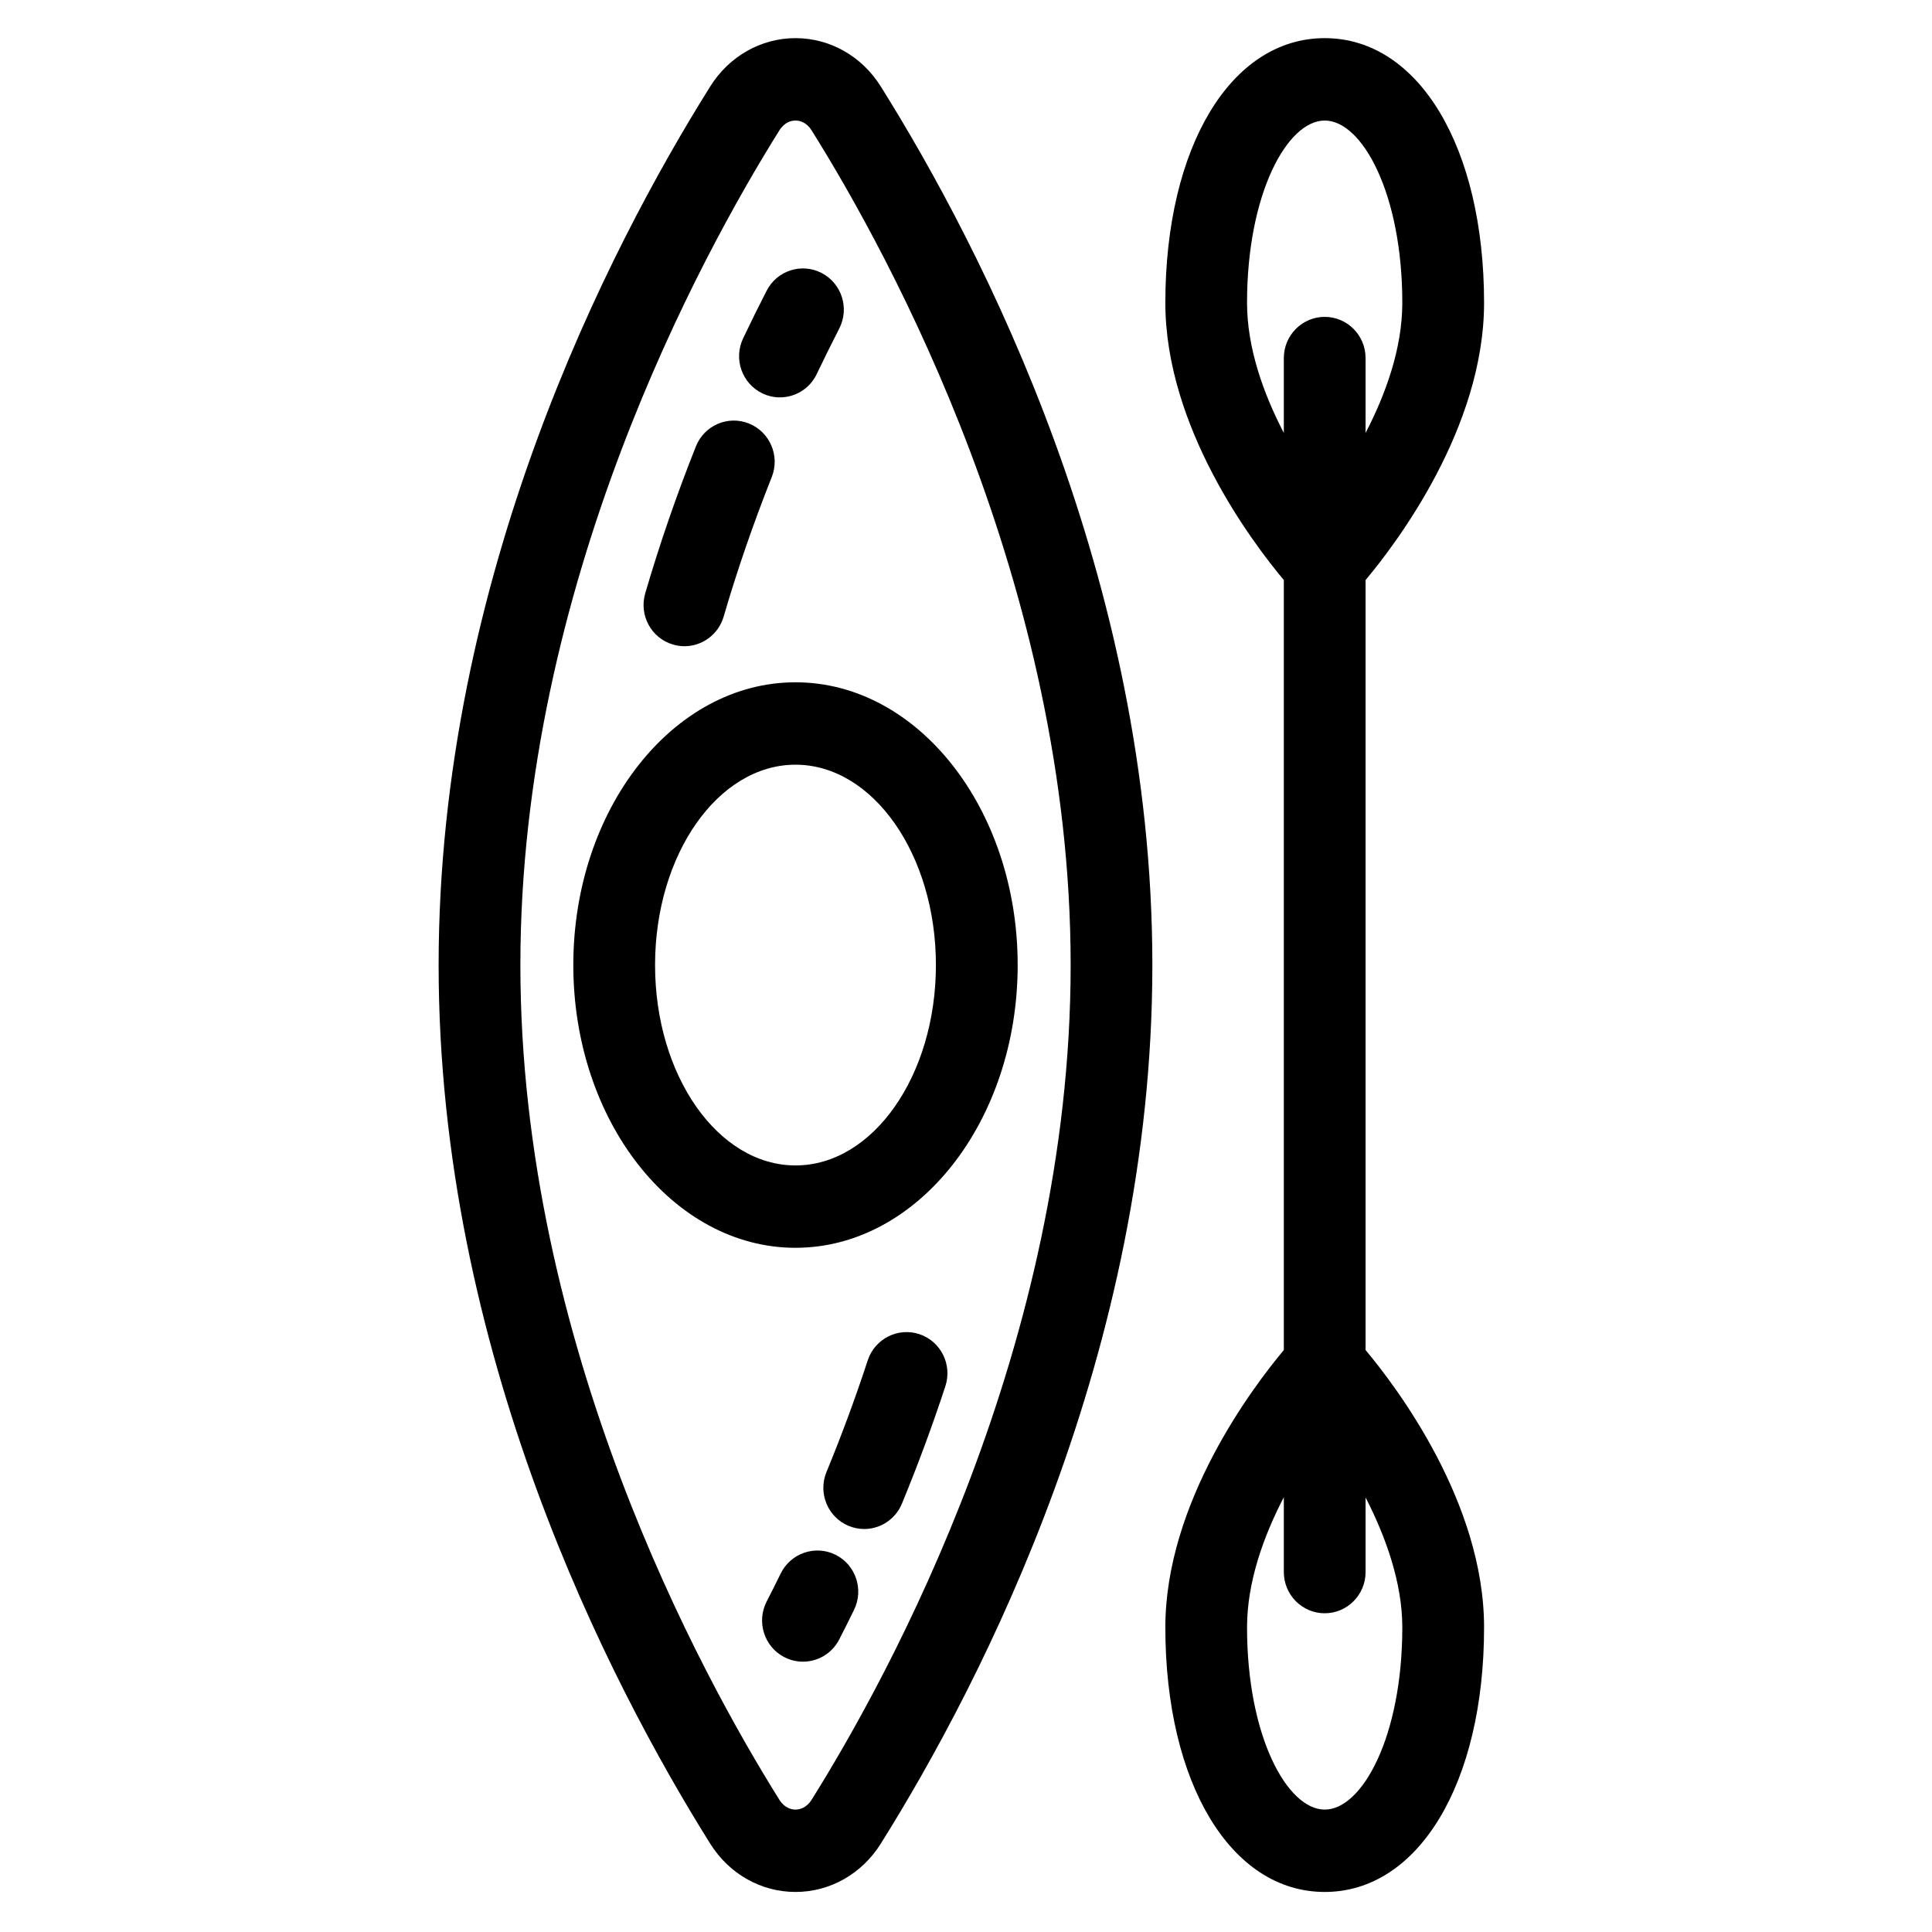
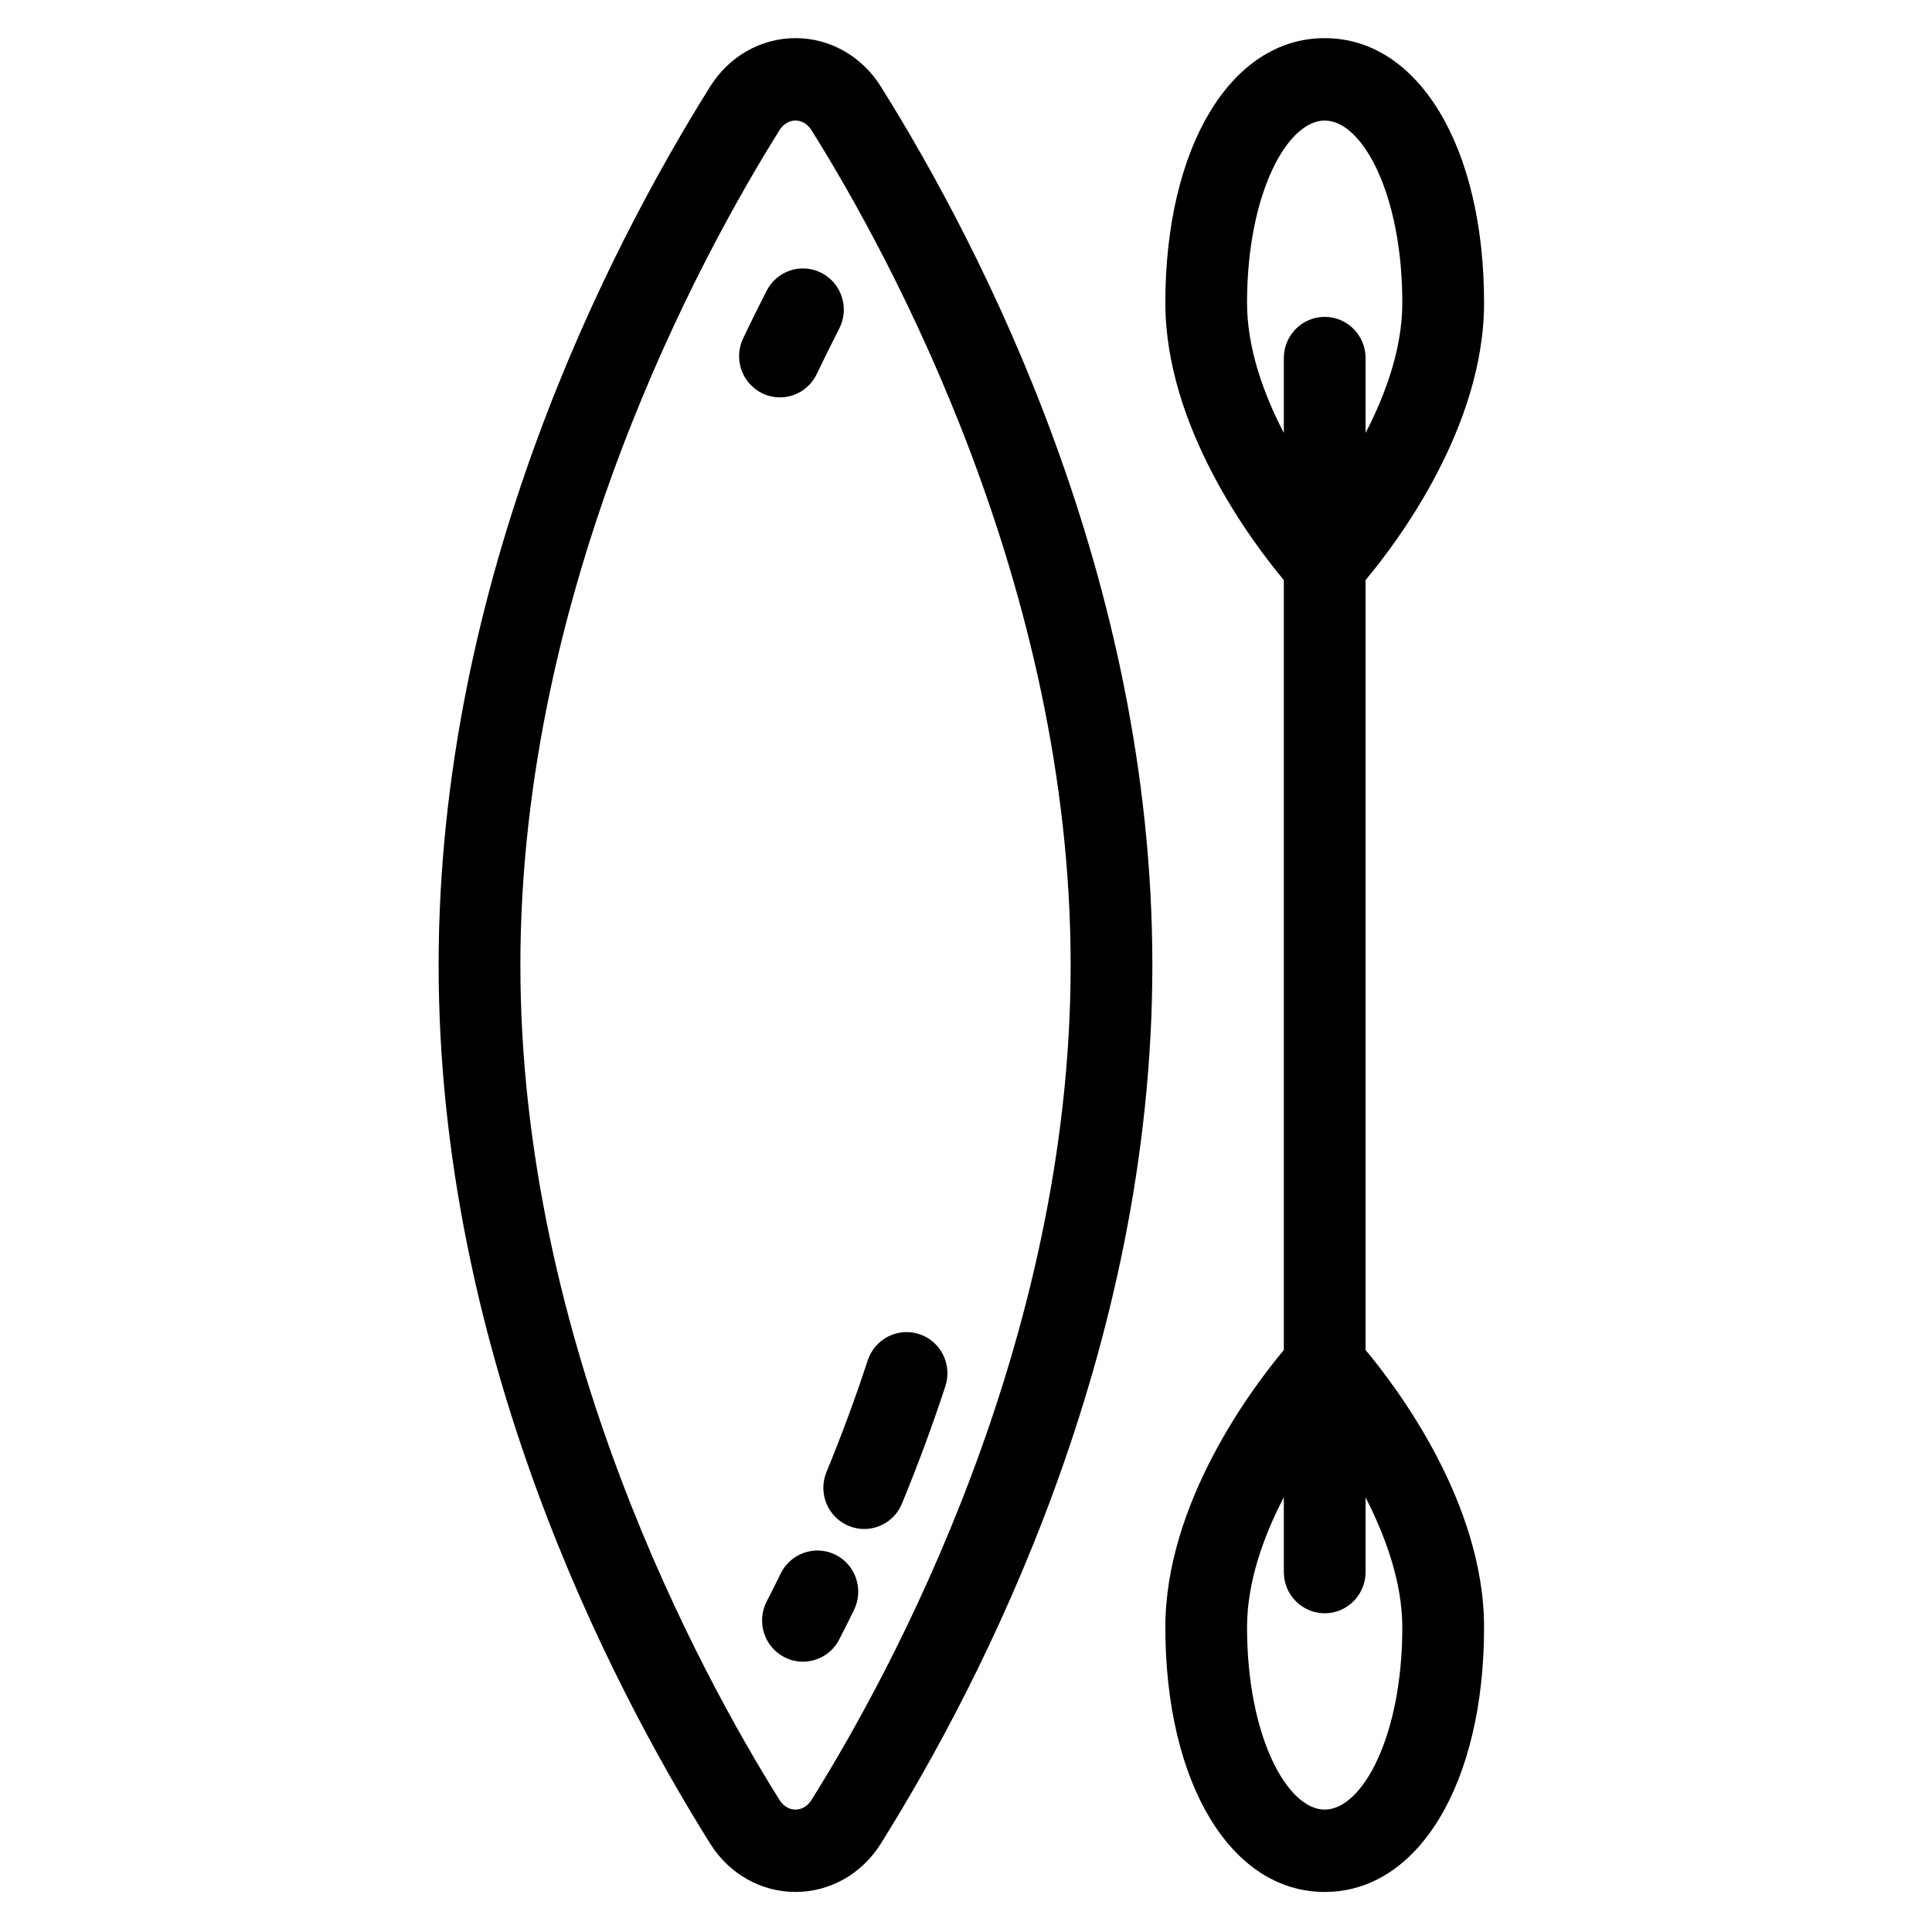
<svg xmlns="http://www.w3.org/2000/svg" width="150pt" height="150pt" viewBox="0 0 150 150" version="1.2">
  <defs>
    <clipPath id="clip1">
      <path d="M 34 2.961 L 90 2.961 L 90 146.891 L 34 146.891 Z M 34 2.961 " />
    </clipPath>
    <clipPath id="clip2">
      <path d="M 90 2.961 L 115.328 2.961 L 115.328 146.891 L 90 146.891 Z M 90 2.961 " />
    </clipPath>
  </defs>
  <g id="surface1">
    <g clip-path="url(#clip1)" clip-rule="nonzero">
      <path style=" stroke:none;fill-rule:nonzero;fill:rgb(0%,0%,0%);fill-opacity:1;" d="M 61.762 2.961 C 59.086 2.961 56.609 4.367 55.137 6.719 C 47.262 19.297 34.055 44.887 34.055 74.926 C 34.055 104.969 47.262 130.555 55.137 143.137 C 56.605 145.488 59.086 146.891 61.762 146.891 C 64.441 146.891 66.918 145.488 68.387 143.137 C 76.262 130.559 89.469 104.973 89.469 74.926 C 89.469 44.883 76.262 19.297 68.387 6.719 C 66.918 4.367 64.441 2.961 61.762 2.961 Z M 63.02 139.723 C 62.602 140.395 62.051 140.496 61.762 140.496 C 61.473 140.496 60.922 140.395 60.504 139.723 C 54.461 130.066 40.402 104.422 40.402 74.926 C 40.402 45.434 54.461 19.789 60.504 10.133 C 60.922 9.461 61.473 9.359 61.762 9.359 C 62.051 9.359 62.602 9.461 63.02 10.133 C 69.066 19.789 83.125 45.43 83.125 74.926 C 83.125 104.422 69.066 130.066 63.02 139.723 Z M 63.02 139.723 " />
    </g>
-     <path style=" stroke:none;fill-rule:nonzero;fill:rgb(0%,0%,0%);fill-opacity:1;" d="M 44.512 74.926 C 44.512 87.031 52.25 96.879 61.762 96.879 C 71.273 96.879 79.012 87.031 79.012 74.926 C 79.012 62.82 71.273 52.973 61.762 52.973 C 52.25 52.973 44.512 62.82 44.512 74.926 Z M 72.664 74.926 C 72.664 83.508 67.773 90.484 61.762 90.484 C 55.75 90.484 50.859 83.508 50.859 74.926 C 50.859 66.348 55.75 59.371 61.762 59.371 C 67.773 59.371 72.664 66.348 72.664 74.926 Z M 72.664 74.926 " />
    <path style=" stroke:none;fill-rule:nonzero;fill:rgb(0%,0%,0%);fill-opacity:1;" d="M 64.871 120.711 C 63.301 119.934 61.398 120.578 60.617 122.16 C 60.25 122.91 59.883 123.645 59.52 124.348 C 58.719 125.918 59.328 127.848 60.887 128.656 C 61.352 128.898 61.848 129.012 62.34 129.012 C 63.488 129.012 64.598 128.383 65.16 127.281 C 65.539 126.543 65.922 125.781 66.305 124.996 C 67.082 123.414 66.441 121.496 64.871 120.711 Z M 64.871 120.711 " />
    <path style=" stroke:none;fill-rule:nonzero;fill:rgb(0%,0%,0%);fill-opacity:1;" d="M 71.379 103.582 C 69.719 103.035 67.922 103.941 67.371 105.617 C 66.426 108.5 65.352 111.414 64.168 114.285 C 63.496 115.918 64.262 117.789 65.879 118.465 C 66.277 118.633 66.691 118.711 67.098 118.711 C 68.34 118.711 69.52 117.969 70.027 116.738 C 71.27 113.723 72.406 110.656 73.398 107.625 C 73.949 105.945 73.043 104.137 71.379 103.582 Z M 71.379 103.582 " />
-     <path style=" stroke:none;fill-rule:nonzero;fill:rgb(0%,0%,0%);fill-opacity:1;" d="M 52.242 50.039 C 52.543 50.129 52.844 50.172 53.141 50.172 C 54.512 50.172 55.777 49.266 56.184 47.875 C 57.23 44.289 58.488 40.641 59.918 37.043 C 60.57 35.402 59.781 33.543 58.152 32.883 C 56.527 32.227 54.68 33.02 54.027 34.664 C 52.52 38.449 51.199 42.289 50.094 46.07 C 49.602 47.766 50.562 49.543 52.242 50.039 Z M 52.242 50.039 " />
    <path style=" stroke:none;fill-rule:nonzero;fill:rgb(0%,0%,0%);fill-opacity:1;" d="M 59.523 22.57 C 58.922 23.742 58.309 24.977 57.695 26.27 C 56.938 27.863 57.602 29.773 59.184 30.539 C 59.625 30.75 60.094 30.852 60.551 30.852 C 61.734 30.852 62.871 30.184 63.414 29.035 C 64.004 27.801 64.586 26.625 65.16 25.508 C 65.965 23.938 65.355 22.008 63.797 21.199 C 62.242 20.387 60.328 21 59.523 22.57 Z M 59.523 22.57 " />
    <g clip-path="url(#clip2)" clip-rule="nonzero">
      <path style=" stroke:none;fill-rule:nonzero;fill:rgb(0%,0%,0%);fill-opacity:1;" d="M 115.223 23.508 C 115.223 11.41 110.133 2.961 102.852 2.961 C 95.562 2.961 90.477 11.41 90.477 23.508 C 90.477 33.184 97.25 42.137 99.676 45.035 L 99.676 104.816 C 97.25 107.719 90.477 116.668 90.477 126.348 C 90.477 138.445 95.562 146.891 102.852 146.891 C 110.133 146.891 115.223 138.441 115.223 126.348 C 115.223 116.668 108.449 107.719 106.023 104.816 L 106.023 45.035 C 108.449 42.137 115.223 33.184 115.223 23.508 Z M 96.82 23.508 C 96.82 15.043 99.938 9.359 102.852 9.359 C 105.762 9.359 108.875 15.043 108.875 23.508 C 108.875 27.051 107.586 30.598 106.023 33.613 L 106.023 27.801 C 106.023 26.035 104.602 24.602 102.852 24.602 C 101.098 24.602 99.676 26.035 99.676 27.801 L 99.676 33.613 C 98.113 30.598 96.82 27.051 96.82 23.508 Z M 108.875 126.348 C 108.875 134.812 105.762 140.496 102.852 140.496 C 99.938 140.496 96.82 134.812 96.82 126.348 C 96.82 122.801 98.113 119.258 99.676 116.242 L 99.676 122.055 C 99.676 123.82 101.098 125.254 102.852 125.254 C 104.602 125.254 106.023 123.82 106.023 122.055 L 106.023 116.262 C 107.613 119.359 108.875 122.918 108.875 126.348 Z M 108.875 126.348 " />
    </g>
  </g>
</svg>